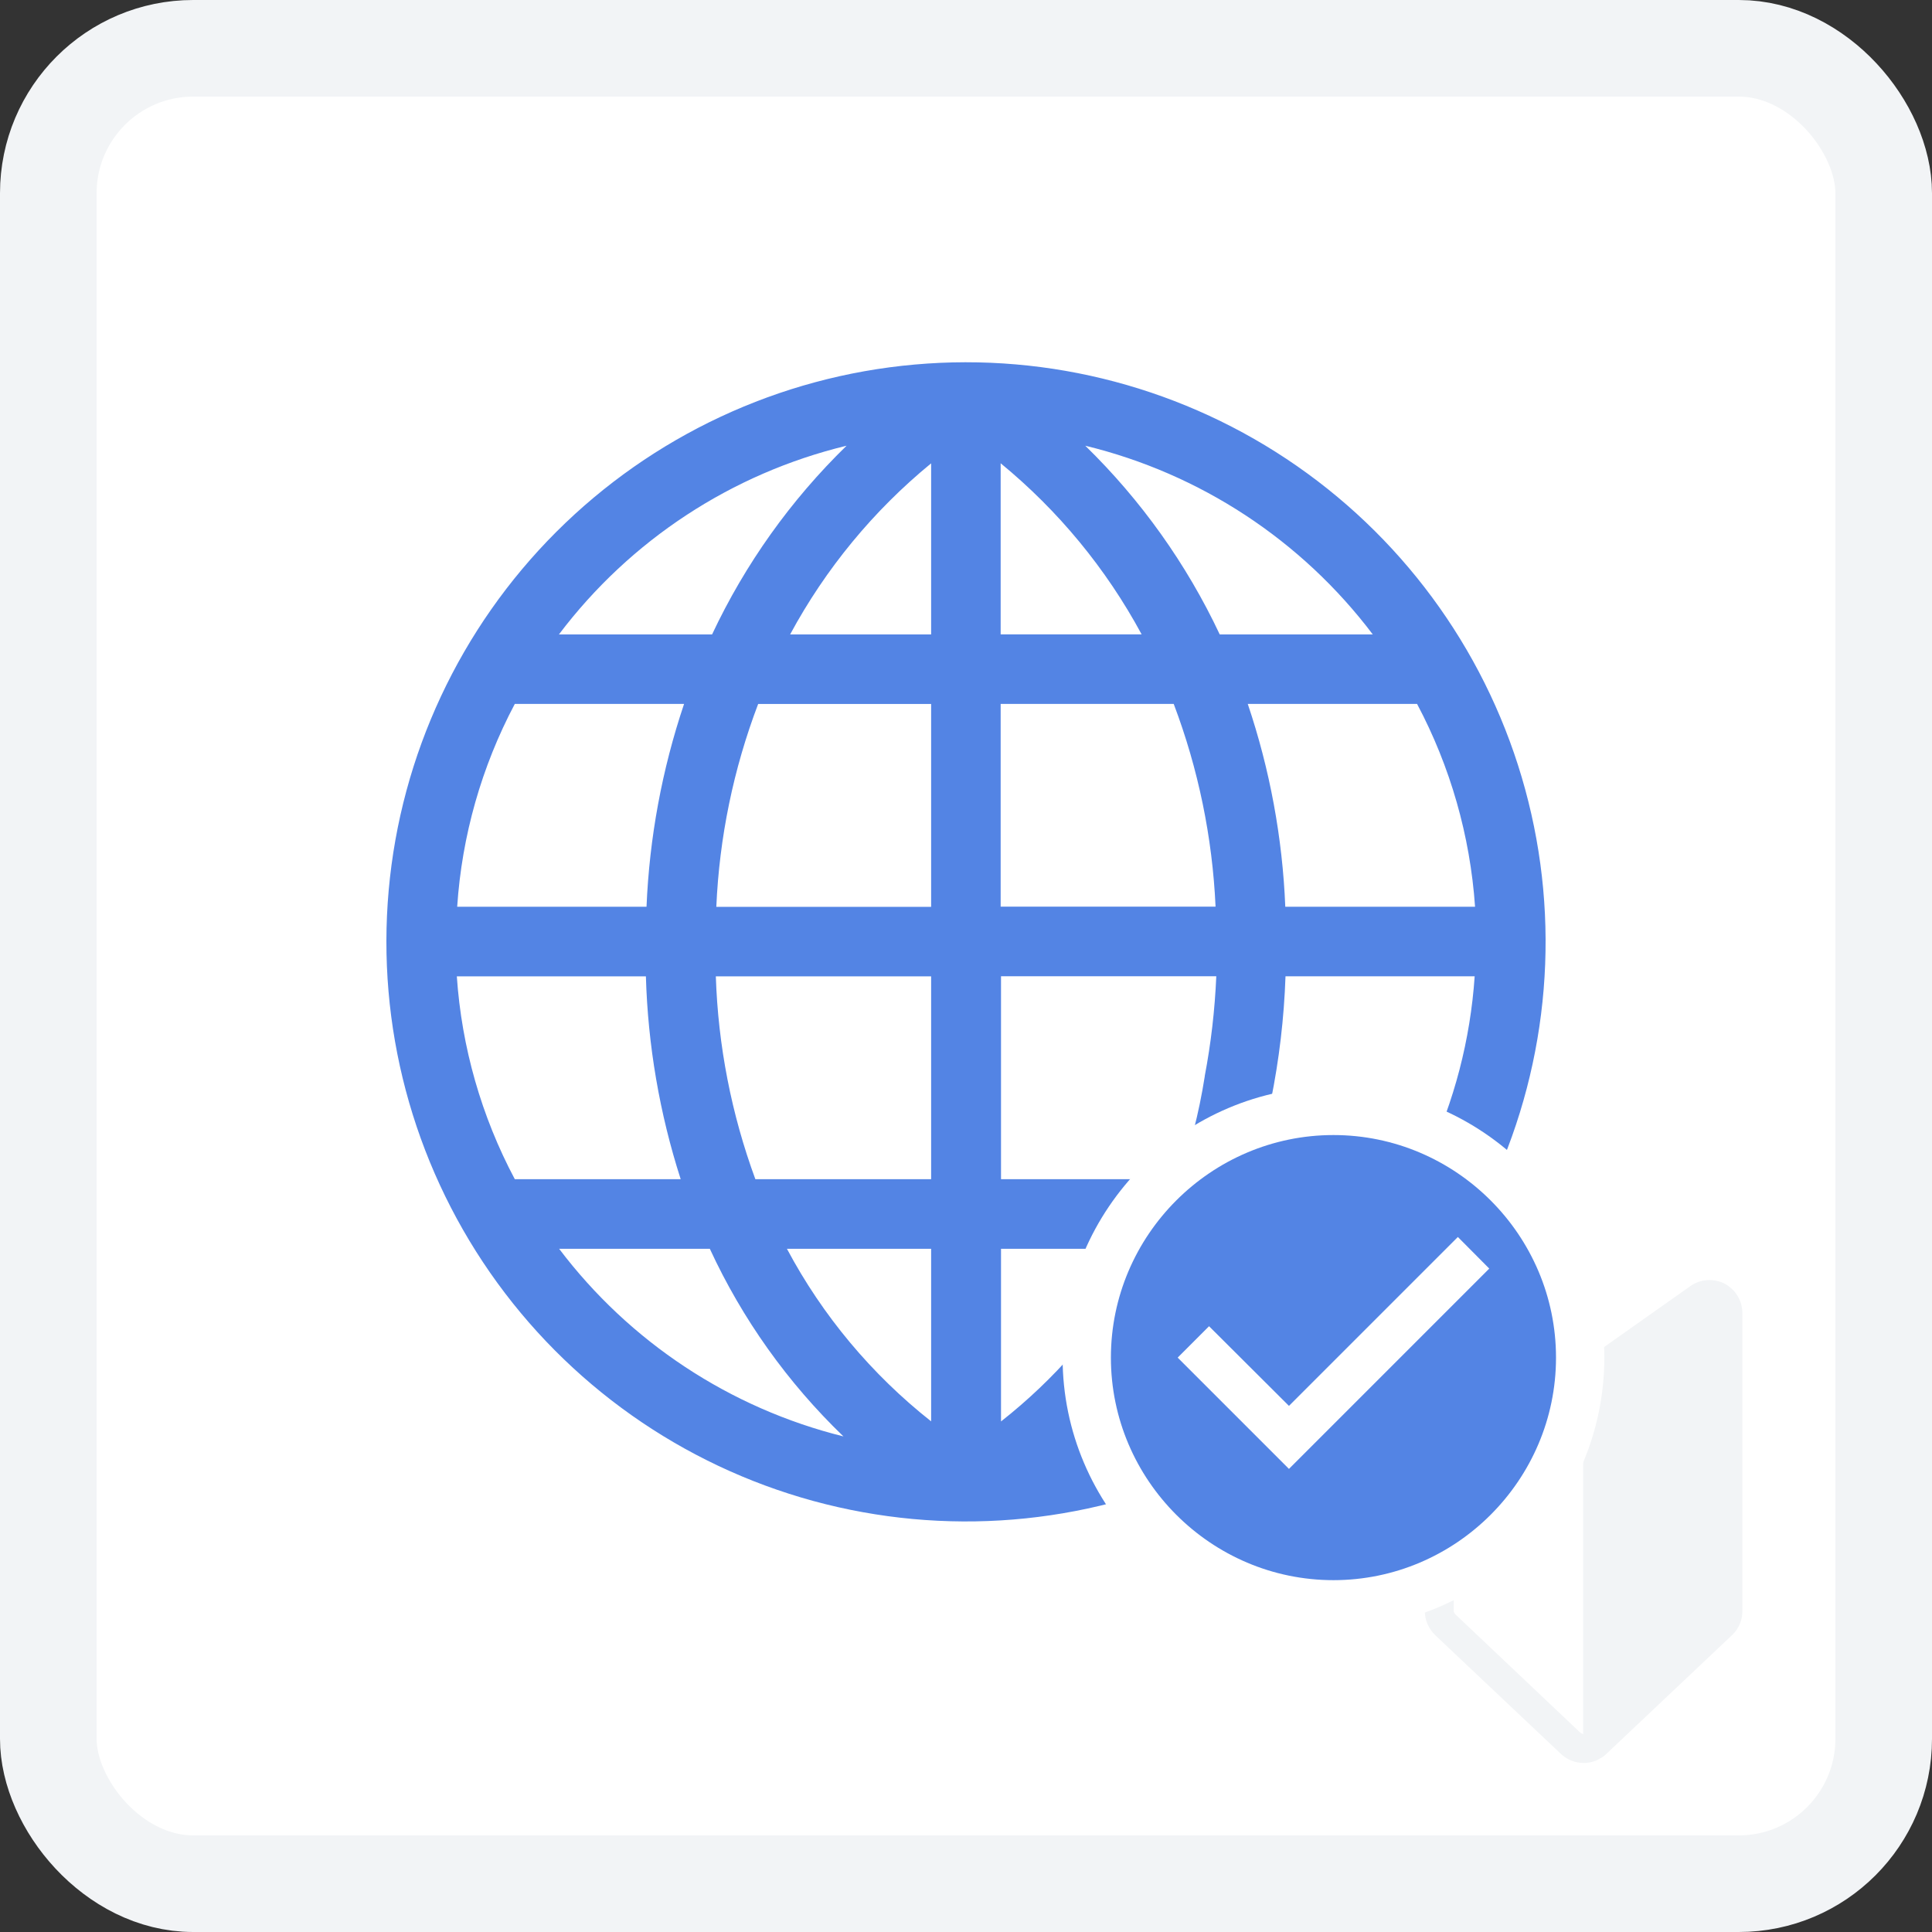
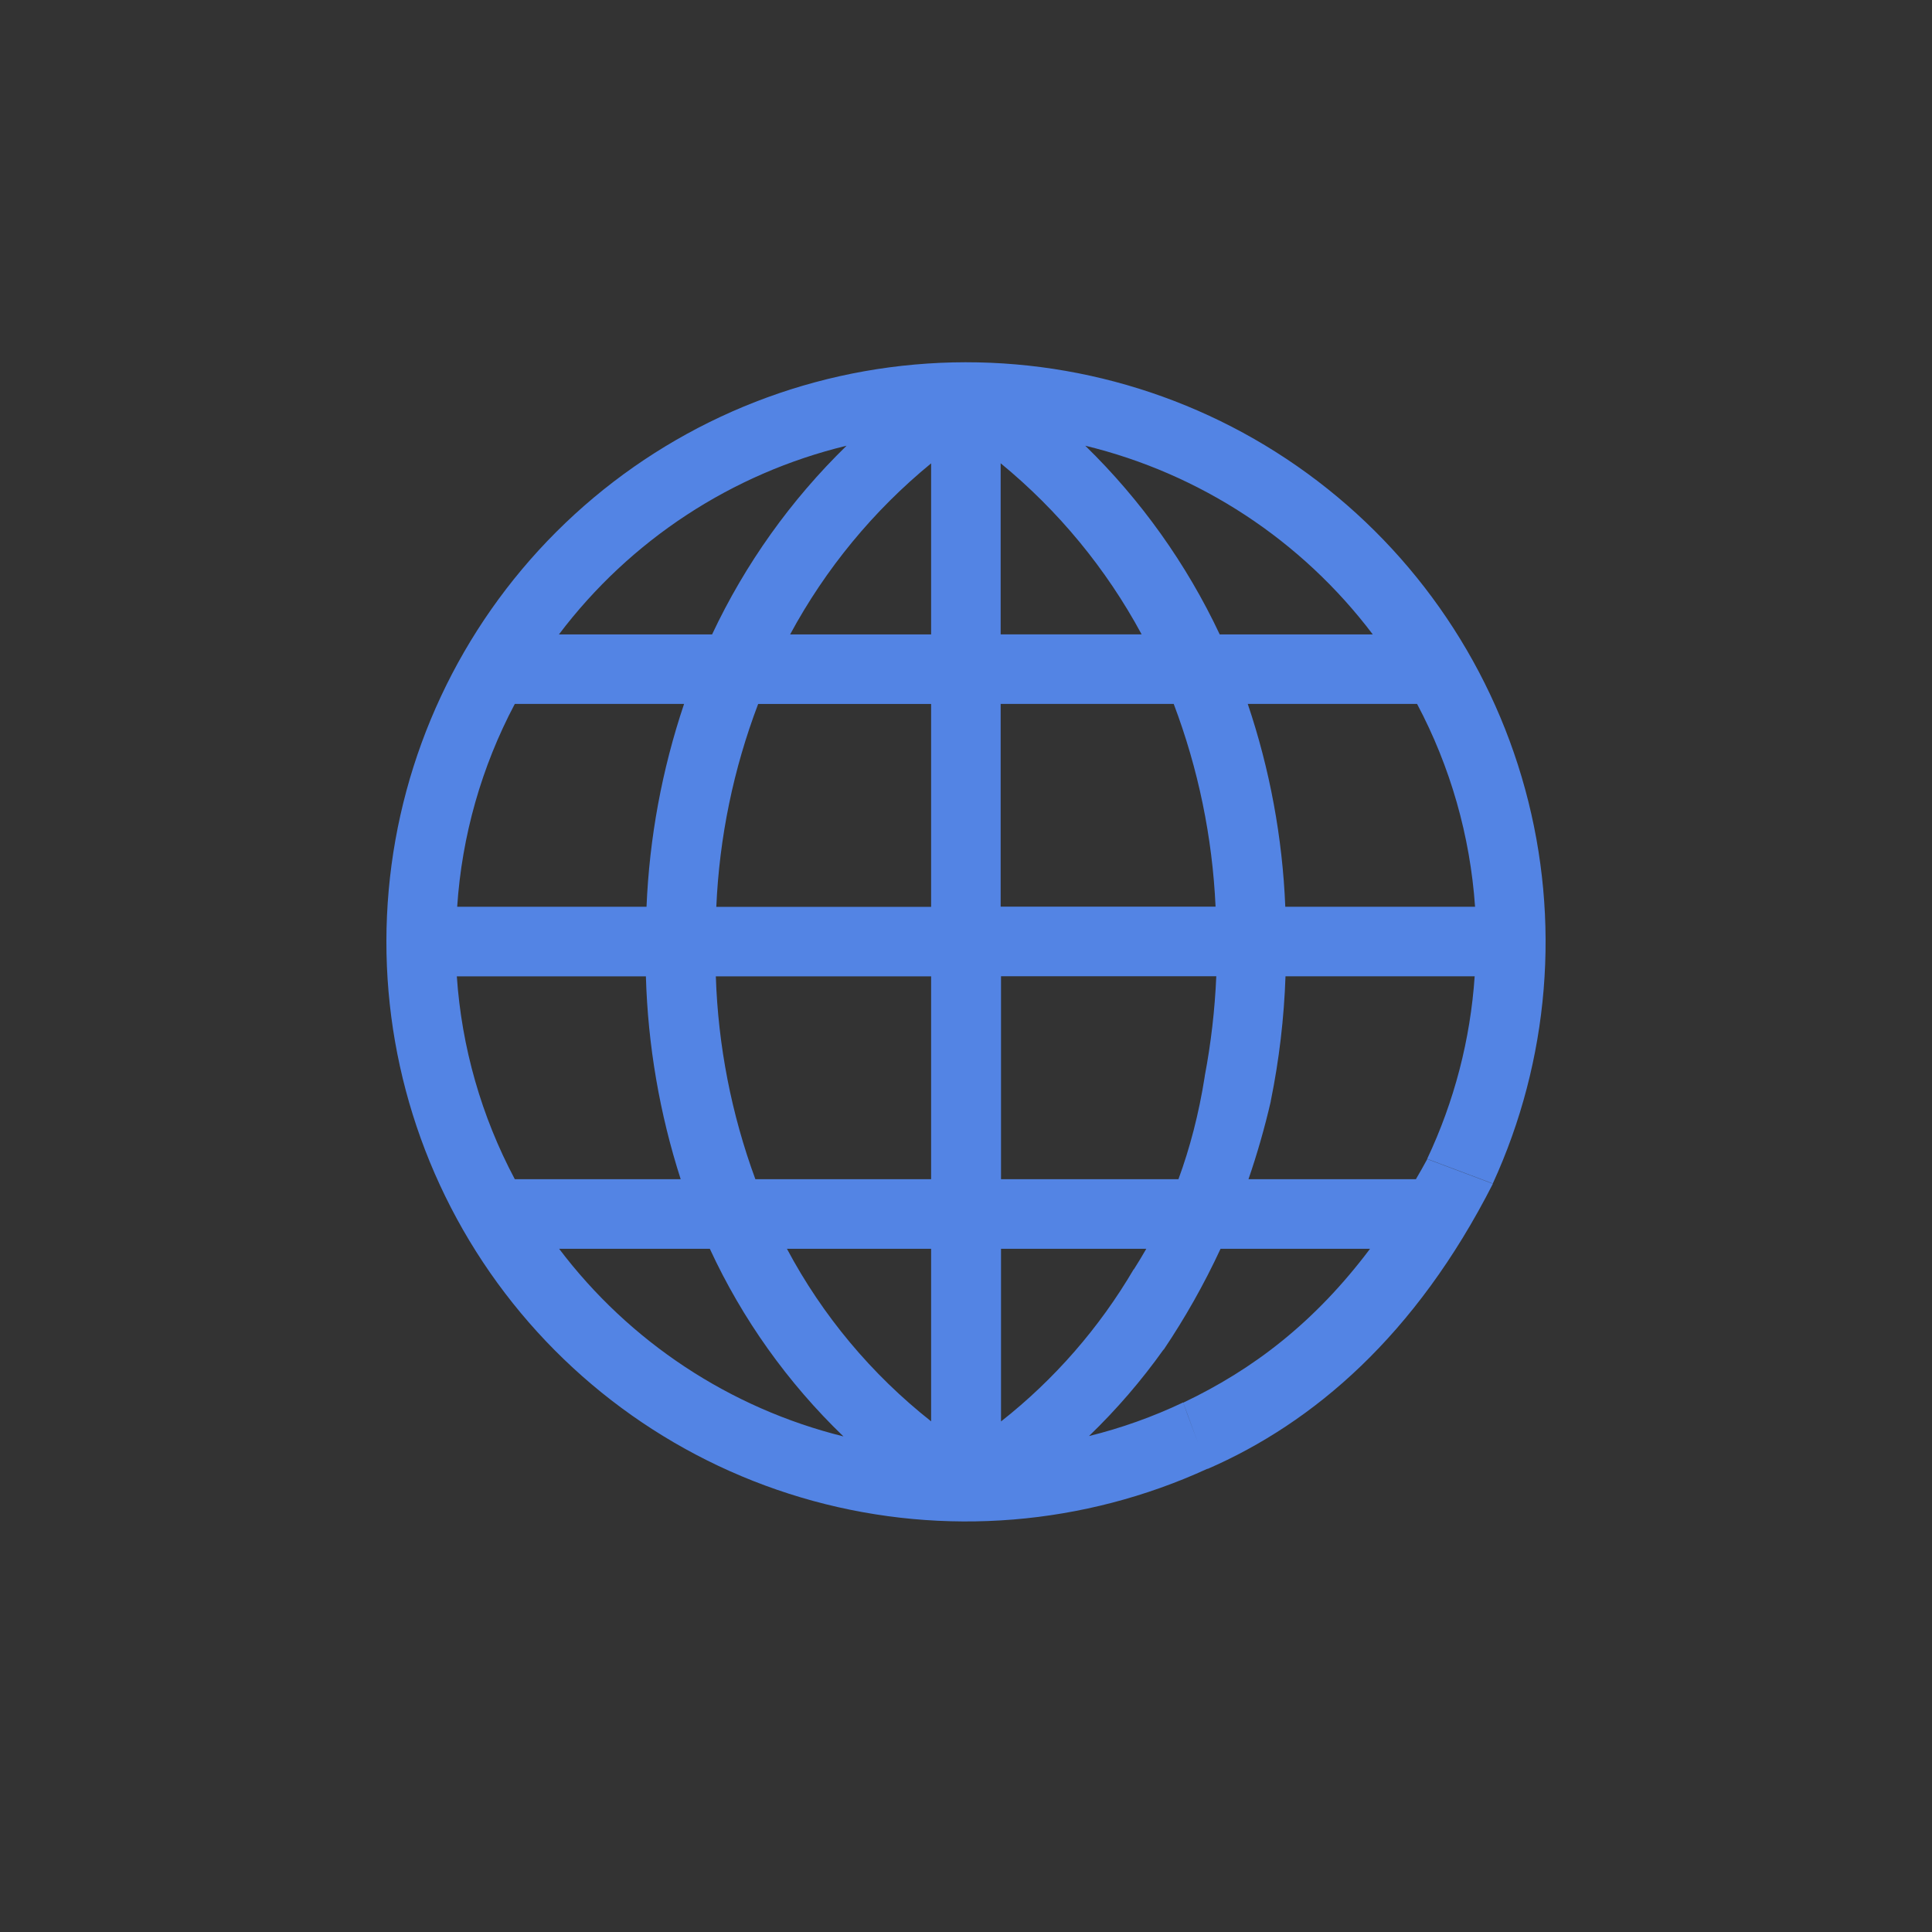
<svg xmlns="http://www.w3.org/2000/svg" width="80" height="80" viewBox="0 0 80 80" fill="none">
  <rect x="0" y="0" width="80" height="80" fill="#333333" stroke="none" />
-   <rect x="2" y="2" width="76" height="76" rx="6" fill="white" stroke="#F2F4F6" stroke-width="4" />
-   <path d="M59.875 53.522V67.1C59.875 67.1 59.899 67.196 59.923 67.232L65.643 72.642C65.643 72.642 65.751 72.725 65.798 72.689V56.997C65.5 56.997 65.177 56.902 64.903 56.723L60.185 53.367C60.102 53.319 60.042 53.331 59.994 53.355C59.959 53.379 59.887 53.438 59.887 53.522H59.875Z" fill="white" />
-   <path d="M71.408 53.152C70.954 52.925 70.405 52.961 69.987 53.26L65.676 56.305C65.676 56.305 65.592 56.341 65.556 56.341C65.52 56.341 65.497 56.329 65.473 56.305L61.161 53.26C60.744 52.961 60.206 52.913 59.74 53.152C59.287 53.391 59 53.857 59 54.37V66.718C59 67.077 59.143 67.423 59.418 67.698L64.601 72.594C64.864 72.857 65.21 73 65.58 73C65.819 73 66.058 72.94 66.261 72.809C66.368 72.761 66.452 72.689 66.536 72.606L71.73 67.698L71.754 67.674C72.005 67.423 72.148 67.077 72.148 66.718V54.37C72.148 53.857 71.862 53.391 71.408 53.152ZM65.437 71.746L60.254 66.838C60.254 66.838 60.194 66.766 60.194 66.718V54.37C60.194 54.286 60.254 54.239 60.29 54.215C60.314 54.203 60.337 54.191 60.373 54.191C60.409 54.191 60.433 54.203 60.469 54.227L64.78 57.284C65.007 57.451 65.282 57.535 65.556 57.535V71.806C65.556 71.806 65.485 71.782 65.437 71.746Z" fill="#F2F4F6" />
  <path d="M58.628 48.828H51.697C52.054 47.79 52.364 46.713 52.623 45.592L51.255 45.082L49.886 44.573C49.641 46.128 49.27 47.538 48.797 48.828H41.45V40.424H50.364C50.304 41.815 50.145 43.199 49.884 44.567L51.137 45.562L52.621 45.585C52.967 43.884 53.17 42.16 53.23 40.426H61.063C60.885 43.047 60.217 45.611 59.096 47.986L61.649 48.946L61.813 49.009C64.16 43.893 64.636 38.114 63.154 32.684C61.673 27.253 58.329 22.516 53.708 19.3C49.087 16.085 43.482 14.595 37.875 15.095C32.268 15.592 27.015 18.047 23.033 22.026C19.052 26.005 16.595 31.258 16.095 36.865C15.594 42.472 17.082 48.076 20.294 52.699C23.507 57.322 28.244 60.666 33.674 62.151C39.105 63.635 44.884 63.163 50.002 60.816L49.992 60.788L50.005 60.825C54.384 58.919 58.62 55.304 61.817 49.017L59.1 47.995C58.945 48.281 58.788 48.559 58.628 48.83V48.828ZM35.055 18.456C32.744 20.706 30.858 23.352 29.486 26.269H23.145C26.093 22.366 30.3 19.605 35.055 18.456ZM21.317 29.148H28.326C27.413 31.861 26.89 34.688 26.771 37.547H18.931C19.125 34.611 19.939 31.749 21.317 29.148ZM21.317 48.828C19.935 46.229 19.116 43.365 18.916 40.428H26.745C26.827 43.281 27.312 46.111 28.186 48.828H21.317ZM23.152 51.709H29.392C30.737 54.62 32.615 57.255 34.925 59.479C30.227 58.312 26.071 55.569 23.152 51.709ZM38.556 58.855C36.093 56.911 34.058 54.478 32.585 51.709H38.556V58.855ZM38.556 48.828H31.278C30.287 46.134 29.734 43.296 29.641 40.428H38.556V48.828ZM38.556 37.55H29.661C29.786 34.675 30.371 31.84 31.394 29.15H38.556V37.55ZM38.556 26.269H32.718C34.185 23.55 36.168 21.143 38.556 19.186V26.269ZM58.678 29.148C60.058 31.749 60.876 34.611 61.079 37.547H53.221C53.105 34.688 52.582 31.859 51.667 29.148H58.68H58.678ZM56.843 26.269H50.506C49.133 23.354 47.246 20.706 44.938 18.456C49.69 19.608 53.895 22.368 56.843 26.269ZM41.435 19.183C43.823 21.143 45.806 23.548 47.272 26.267H41.435V19.183ZM41.435 29.148H48.601C49.619 31.837 50.203 34.671 50.334 37.543H41.435V29.148ZM41.45 58.861V51.709H47.466C47.3 51.999 47.128 52.283 46.951 52.561L47.063 52.863L46.947 52.553C45.524 54.979 43.661 57.119 41.45 58.859V58.861ZM48.995 58.082L49.6 59.729L49.163 58.553L48.99 58.073C47.742 58.665 46.434 59.133 45.093 59.464C46.23 58.368 47.264 57.169 48.179 55.883L48.112 55.7L48.183 55.892C49.064 54.581 49.854 53.19 50.541 51.709H56.731C54.44 54.758 51.897 56.702 48.995 58.082Z" fill="#5384E4" />
-   <path d="M66.432 56.216C66.432 62.389 61.389 67.432 55.216 67.432C49.043 67.432 44 62.389 44 56.216C44 50.043 49.043 45 55.216 45C61.389 45 66.432 50.043 66.432 56.216Z" fill="white" />
-   <path d="M55.216 47C50.147 47 46 51.147 46 56.216C46 61.284 50.147 65.431 55.216 65.431C60.284 65.431 64.431 61.284 64.431 56.216C64.431 51.147 60.284 47 55.216 47ZM53.373 60.824L48.765 56.216L50.064 54.916L53.373 58.215L60.367 51.221L61.667 52.529L53.373 60.824Z" fill="#5384E4" />
</svg>